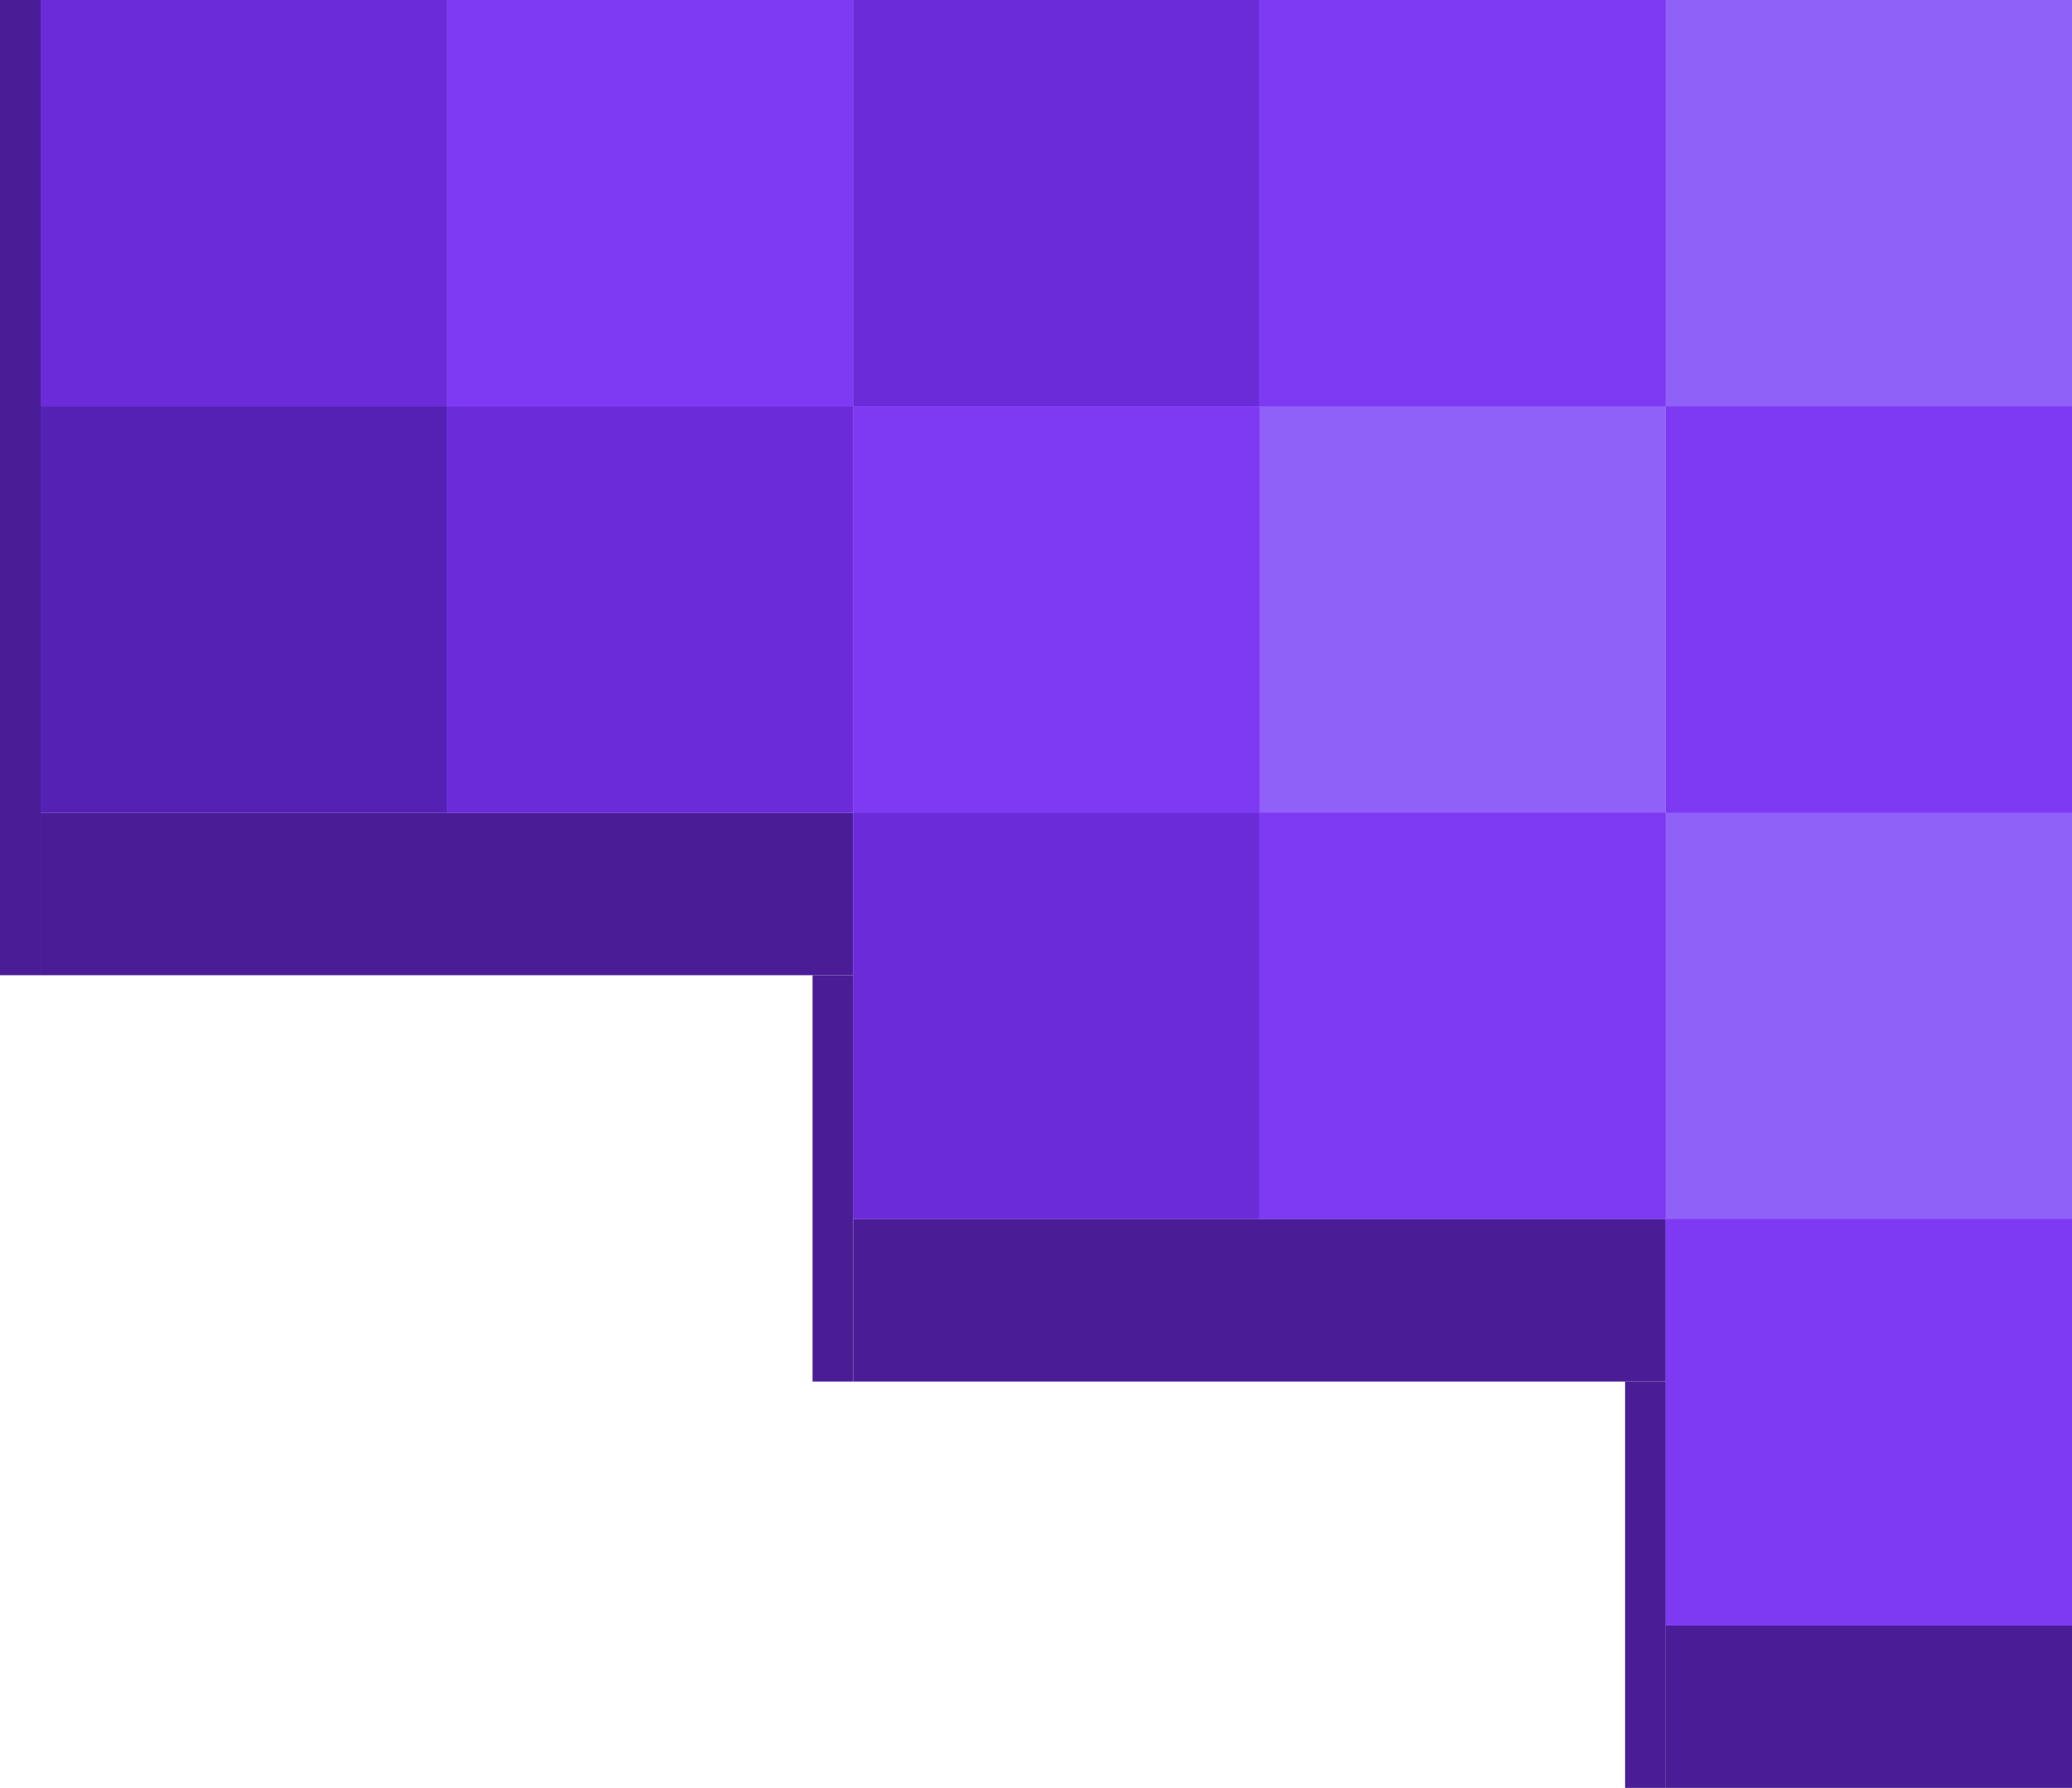
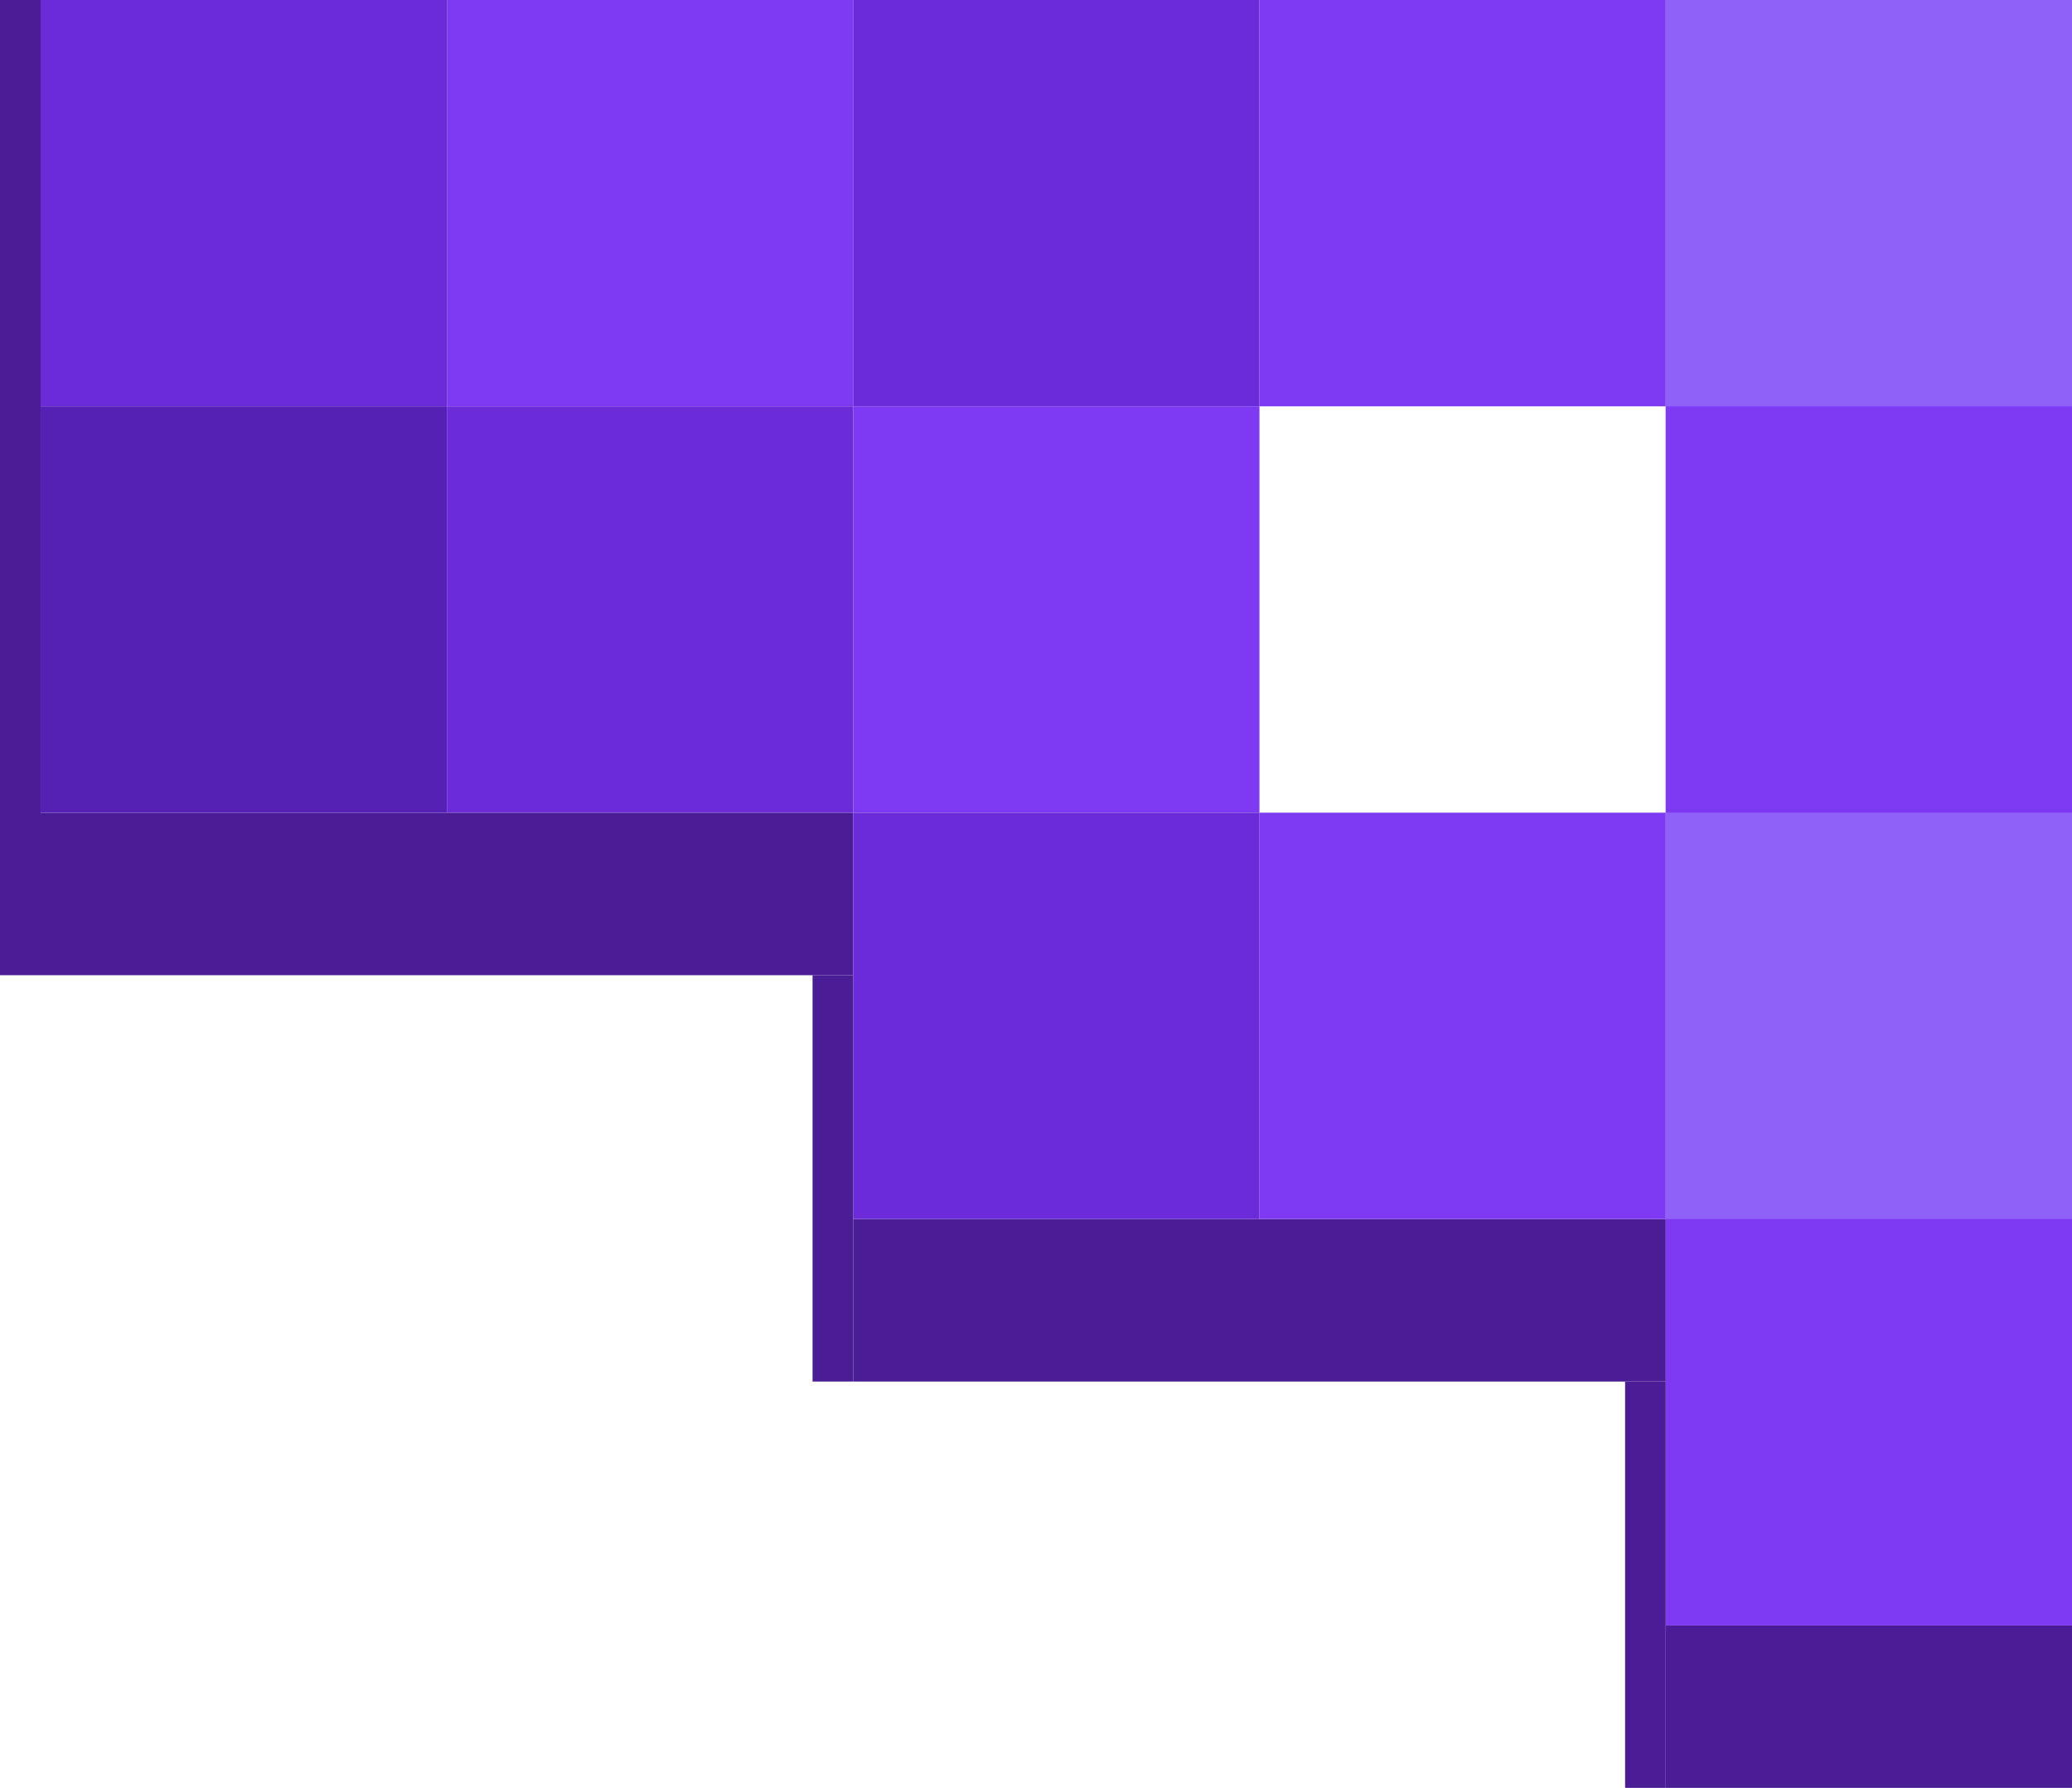
<svg xmlns="http://www.w3.org/2000/svg" width="51" height="44" viewBox="0 0 51 44" fill="none">
-   <path d="M21 0H1V20H21V0Z" fill="#9061F9" />
-   <path d="M41 0H21V30H41V0Z" fill="#9061F9" />
  <path d="M51 0H41V40H51V0Z" fill="#9061F9" />
  <path d="M21 20V24H1L1 20H21Z" fill="#4A1D96" />
  <path d="M41 30V34H21V30H41Z" fill="#4A1D96" />
  <path d="M51 40V44H41V40H51Z" fill="#4A1D96" />
  <path d="M11 0H1V10H11V0Z" fill="#6C2BD9" />
  <path d="M21 10H11V20H21V10Z" fill="#6C2BD9" />
  <path d="M21 0H11V10H21V0Z" fill="#7E3AF2" />
  <path d="M31 0H21V10H31V0Z" fill="#6C2BD9" />
  <path d="M11 10H1V20H11V10Z" fill="#5521B5" />
  <path d="M41 0H31V10H41V0Z" fill="#7E3AF2" />
  <path d="M41 20H31V30H41V20Z" fill="#7E3AF2" />
  <path d="M51 30H41V40H51V30Z" fill="#7E3AF2" />
  <path d="M31 10H21V20H31V10Z" fill="#7E3AF2" />
  <path d="M31 20H21V30H31V20Z" fill="#6C2BD9" />
  <path d="M51 10H41V20H51V10Z" fill="#7E3AF2" />
  <path d="M0 0H1L1 24H0V0Z" fill="#4A1D96" />
  <path d="M20 24H21V34H20V24Z" fill="#4A1D96" />
  <path d="M40 34H41V44H40V34Z" fill="#4A1D96" />
</svg>